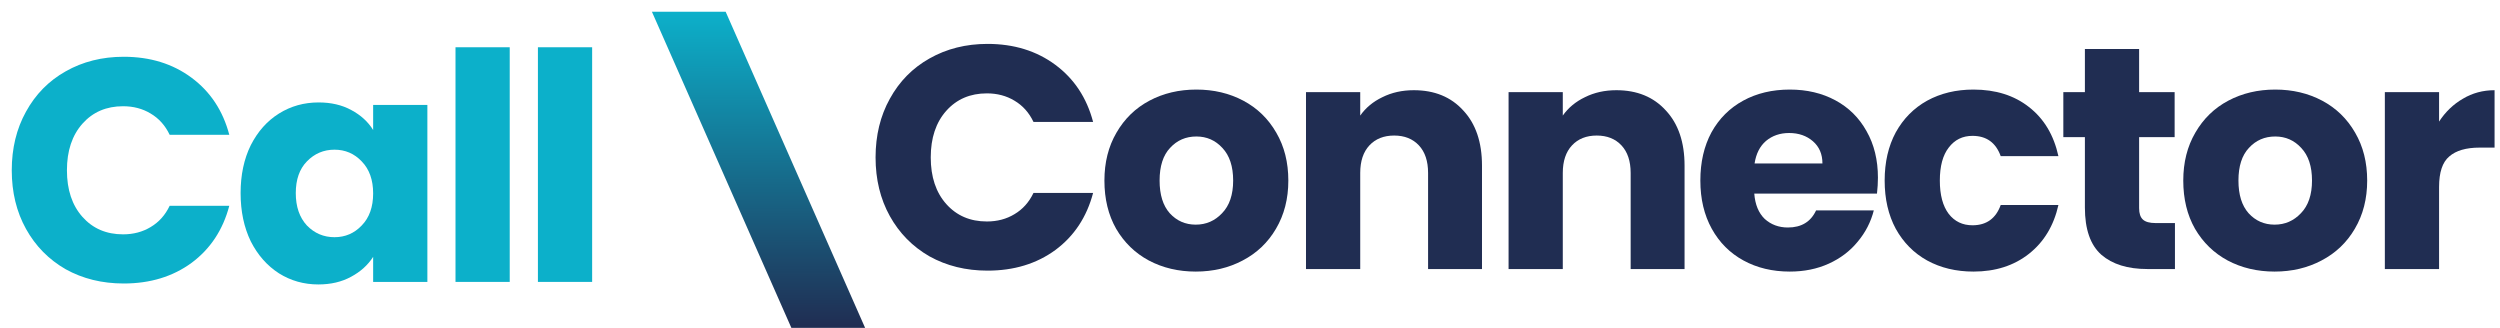
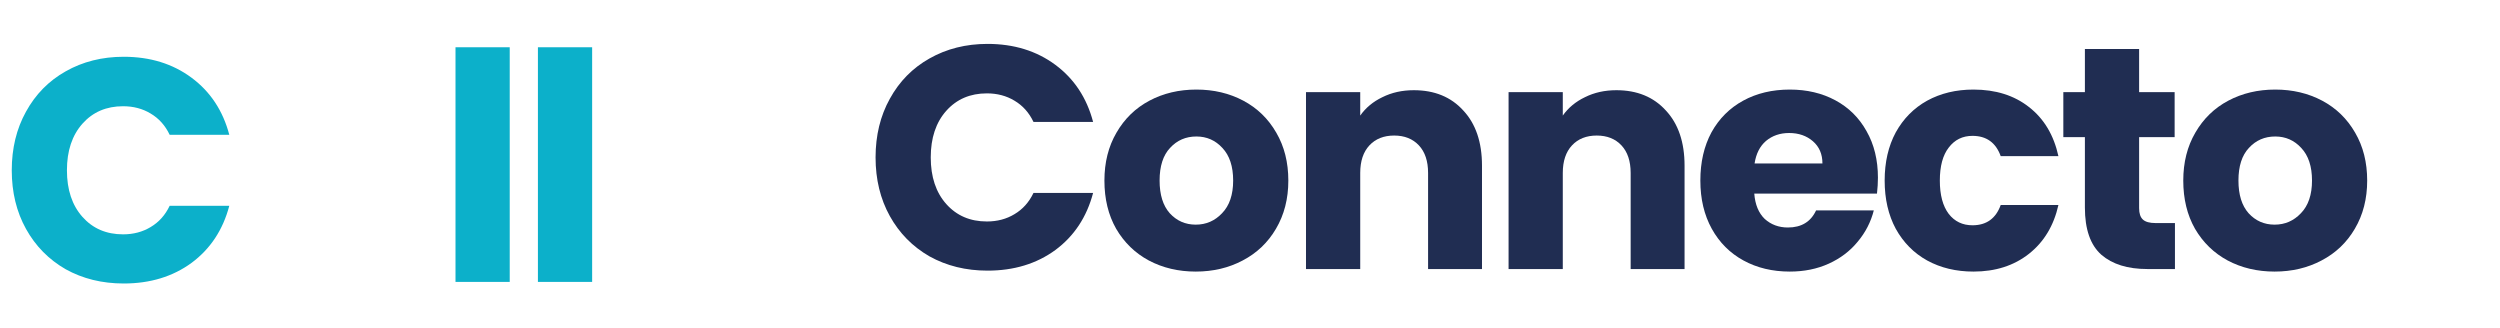
<svg xmlns="http://www.w3.org/2000/svg" width="198" height="26" viewBox="0 0 198 26" fill="none">
  <path d="M0.931 13.487C0.931 11.746 1.307 10.197 2.061 8.841C2.814 7.468 3.861 6.405 5.2 5.651C6.556 4.881 8.088 4.496 9.796 4.496C11.889 4.496 13.68 5.049 15.17 6.154C16.66 7.259 17.657 8.766 18.159 10.674H13.437C13.086 9.938 12.584 9.377 11.931 8.992C11.294 8.606 10.566 8.414 9.746 8.414C8.423 8.414 7.351 8.874 6.531 9.795C5.711 10.716 5.301 11.947 5.301 13.487C5.301 15.027 5.711 16.258 6.531 17.179C7.351 18.099 8.423 18.56 9.746 18.56C10.566 18.56 11.294 18.367 11.931 17.982C12.584 17.597 13.086 17.036 13.437 16.3H18.159C17.657 18.208 16.66 19.715 15.17 20.82C13.68 21.909 11.889 22.453 9.796 22.453C8.088 22.453 6.556 22.076 5.2 21.323C3.861 20.552 2.814 19.489 2.061 18.133C1.307 16.777 0.931 15.228 0.931 13.487Z" fill="#0CB0CA" />
-   <path d="M19.056 15.295C19.056 13.855 19.324 12.591 19.86 11.503C20.412 10.415 21.157 9.578 22.095 8.992C23.032 8.406 24.079 8.113 25.234 8.113C26.222 8.113 27.084 8.313 27.821 8.715C28.574 9.117 29.152 9.645 29.553 10.297V8.313H33.848V22.327H29.553V20.343C29.135 20.996 28.549 21.523 27.796 21.925C27.059 22.327 26.197 22.528 25.209 22.528C24.07 22.528 23.032 22.235 22.095 21.649C21.157 21.046 20.412 20.201 19.86 19.113C19.324 18.007 19.056 16.735 19.056 15.295ZM29.553 15.32C29.553 14.249 29.252 13.403 28.649 12.784C28.063 12.164 27.343 11.855 26.49 11.855C25.636 11.855 24.907 12.164 24.305 12.784C23.719 13.386 23.426 14.224 23.426 15.295C23.426 16.367 23.719 17.221 24.305 17.857C24.907 18.476 25.636 18.786 26.49 18.786C27.343 18.786 28.063 18.476 28.649 17.857C29.252 17.237 29.553 16.392 29.553 15.32Z" fill="#0CB0CA" />
  <path d="M40.37 3.743V22.327H36.076V3.743H40.37Z" fill="#0CB0CA" />
  <path d="M46.898 3.743V22.327H42.603V3.743H46.898Z" fill="#0CB0CA" />
-   <path d="M57.471 0.929H51.631L62.676 25.966H68.516L57.471 0.929Z" fill="url(#paint0_linear_1131_68)" />
  <path d="M69.345 12.468C69.345 10.727 69.722 9.178 70.475 7.822C71.228 6.449 72.275 5.386 73.614 4.632C74.971 3.862 76.502 3.477 78.21 3.477C80.303 3.477 82.094 4.03 83.585 5.135C85.075 6.24 86.071 7.747 86.573 9.655H81.852C81.5 8.919 80.998 8.358 80.345 7.973C79.709 7.588 78.98 7.395 78.16 7.395C76.837 7.395 75.766 7.855 74.945 8.776C74.125 9.697 73.715 10.928 73.715 12.468C73.715 14.008 74.125 15.239 74.945 16.16C75.766 17.081 76.837 17.541 78.16 17.541C78.98 17.541 79.709 17.349 80.345 16.963C80.998 16.578 81.5 16.017 81.852 15.281H86.573C86.071 17.189 85.075 18.696 83.585 19.801C82.094 20.89 80.303 21.434 78.21 21.434C76.502 21.434 74.971 21.057 73.614 20.303C72.275 19.533 71.228 18.47 70.475 17.114C69.722 15.758 69.345 14.209 69.345 12.468Z" fill="#202D52" />
  <path d="M94.703 21.509C93.33 21.509 92.091 21.216 90.986 20.63C89.898 20.044 89.035 19.207 88.399 18.119C87.78 17.03 87.47 15.758 87.47 14.301C87.47 12.861 87.788 11.597 88.424 10.509C89.061 9.404 89.931 8.559 91.036 7.973C92.141 7.387 93.38 7.094 94.753 7.094C96.126 7.094 97.365 7.387 98.47 7.973C99.575 8.559 100.446 9.404 101.082 10.509C101.718 11.597 102.036 12.861 102.036 14.301C102.036 15.741 101.71 17.014 101.057 18.119C100.42 19.207 99.541 20.044 98.42 20.63C97.315 21.216 96.076 21.509 94.703 21.509ZM94.703 17.792C95.523 17.792 96.218 17.491 96.787 16.888C97.373 16.285 97.666 15.423 97.666 14.301C97.666 13.18 97.382 12.317 96.812 11.715C96.26 11.112 95.573 10.81 94.753 10.81C93.916 10.81 93.221 11.112 92.669 11.715C92.116 12.301 91.84 13.163 91.84 14.301C91.84 15.423 92.108 16.285 92.644 16.888C93.196 17.491 93.882 17.792 94.703 17.792Z" fill="#202D52" />
  <path d="M111.974 7.144C113.615 7.144 114.921 7.68 115.892 8.751C116.88 9.806 117.374 11.263 117.374 13.121V21.308H113.104V13.699C113.104 12.761 112.862 12.033 112.376 11.514C111.89 10.995 111.237 10.735 110.417 10.735C109.597 10.735 108.944 10.995 108.458 11.514C107.973 12.033 107.73 12.761 107.73 13.699V21.308H103.435V7.295H107.73V9.153C108.165 8.534 108.751 8.048 109.488 7.696C110.225 7.328 111.053 7.144 111.974 7.144Z" fill="#202D52" />
  <path d="M128.018 7.144C129.658 7.144 130.964 7.68 131.935 8.751C132.923 9.806 133.417 11.263 133.417 13.121V21.308H129.148V13.699C129.148 12.761 128.905 12.033 128.419 11.514C127.934 10.995 127.281 10.735 126.461 10.735C125.64 10.735 124.987 10.995 124.502 11.514C124.016 12.033 123.773 12.761 123.773 13.699V21.308H119.479V7.295H123.773V9.153C124.209 8.534 124.795 8.048 125.531 7.696C126.268 7.328 127.097 7.144 128.018 7.144Z" fill="#202D52" />
  <path d="M148.732 14.075C148.732 14.477 148.707 14.896 148.657 15.331H138.938C139.005 16.202 139.281 16.871 139.767 17.34C140.269 17.792 140.88 18.018 141.6 18.018C142.671 18.018 143.416 17.566 143.835 16.662H148.406C148.171 17.583 147.744 18.412 147.125 19.148C146.522 19.885 145.76 20.463 144.84 20.881C143.919 21.3 142.889 21.509 141.751 21.509C140.378 21.509 139.155 21.216 138.084 20.63C137.012 20.044 136.175 19.207 135.573 18.119C134.97 17.03 134.668 15.758 134.668 14.301C134.668 12.845 134.961 11.572 135.547 10.484C136.15 9.396 136.987 8.559 138.059 7.973C139.13 7.387 140.361 7.094 141.751 7.094C143.107 7.094 144.312 7.378 145.367 7.948C146.422 8.517 147.242 9.329 147.828 10.384C148.431 11.438 148.732 12.669 148.732 14.075ZM144.337 12.945C144.337 12.209 144.086 11.623 143.584 11.187C143.082 10.752 142.454 10.534 141.7 10.534C140.98 10.534 140.369 10.743 139.867 11.162C139.381 11.581 139.08 12.175 138.963 12.945H144.337Z" fill="#202D52" />
  <path d="M149.265 14.301C149.265 12.845 149.558 11.572 150.144 10.484C150.747 9.396 151.575 8.559 152.63 7.973C153.702 7.387 154.924 7.094 156.297 7.094C158.055 7.094 159.52 7.554 160.692 8.475C161.88 9.396 162.659 10.693 163.027 12.368H158.457C158.071 11.296 157.326 10.76 156.221 10.76C155.435 10.76 154.807 11.07 154.338 11.69C153.869 12.292 153.635 13.163 153.635 14.301C153.635 15.44 153.869 16.319 154.338 16.938C154.807 17.541 155.435 17.842 156.221 17.842C157.326 17.842 158.071 17.307 158.457 16.235H163.027C162.659 17.876 161.88 19.165 160.692 20.103C159.503 21.04 158.038 21.509 156.297 21.509C154.924 21.509 153.702 21.216 152.63 20.63C151.575 20.044 150.747 19.207 150.144 18.119C149.558 17.03 149.265 15.758 149.265 14.301Z" fill="#202D52" />
  <path d="M172.256 17.667V21.308H170.071C168.514 21.308 167.3 20.931 166.429 20.178C165.559 19.408 165.124 18.16 165.124 16.436V10.861H163.416V7.295H165.124V3.879H169.418V7.295H172.231V10.861H169.418V16.486C169.418 16.905 169.518 17.206 169.719 17.39C169.92 17.575 170.255 17.667 170.724 17.667H172.256Z" fill="#202D52" />
  <path d="M180.148 21.509C178.775 21.509 177.536 21.216 176.431 20.63C175.343 20.044 174.481 19.207 173.844 18.119C173.225 17.03 172.915 15.758 172.915 14.301C172.915 12.861 173.233 11.597 173.869 10.509C174.506 9.404 175.376 8.559 176.481 7.973C177.586 7.387 178.825 7.094 180.198 7.094C181.571 7.094 182.81 7.387 183.915 7.973C185.02 8.559 185.891 9.404 186.527 10.509C187.163 11.597 187.481 12.861 187.481 14.301C187.481 15.741 187.155 17.014 186.502 18.119C185.865 19.207 184.986 20.044 183.865 20.63C182.76 21.216 181.521 21.509 180.148 21.509ZM180.148 17.792C180.968 17.792 181.663 17.491 182.232 16.888C182.818 16.285 183.111 15.423 183.111 14.301C183.111 13.18 182.827 12.317 182.257 11.715C181.705 11.112 181.018 10.81 180.198 10.81C179.361 10.81 178.666 11.112 178.114 11.715C177.561 12.301 177.285 13.163 177.285 14.301C177.285 15.423 177.553 16.285 178.089 16.888C178.641 17.491 179.327 17.792 180.148 17.792Z" fill="#202D52" />
-   <path d="M193.175 9.63C193.677 8.86 194.305 8.257 195.058 7.822C195.812 7.37 196.649 7.144 197.57 7.144V11.69H196.389C195.318 11.69 194.514 11.924 193.979 12.393C193.443 12.845 193.175 13.648 193.175 14.804V21.308H188.88V7.295H193.175V9.63Z" fill="#202D52" />
  <defs>
    <linearGradient id="paint0_linear_1131_68" x1="134.469" y1="0.929" x2="134.469" y2="25.966" gradientUnits="userSpaceOnUse">
      <stop stop-color="#0CB0CA" />
      <stop offset="1" stop-color="#202D52" />
    </linearGradient>
  </defs>
</svg>